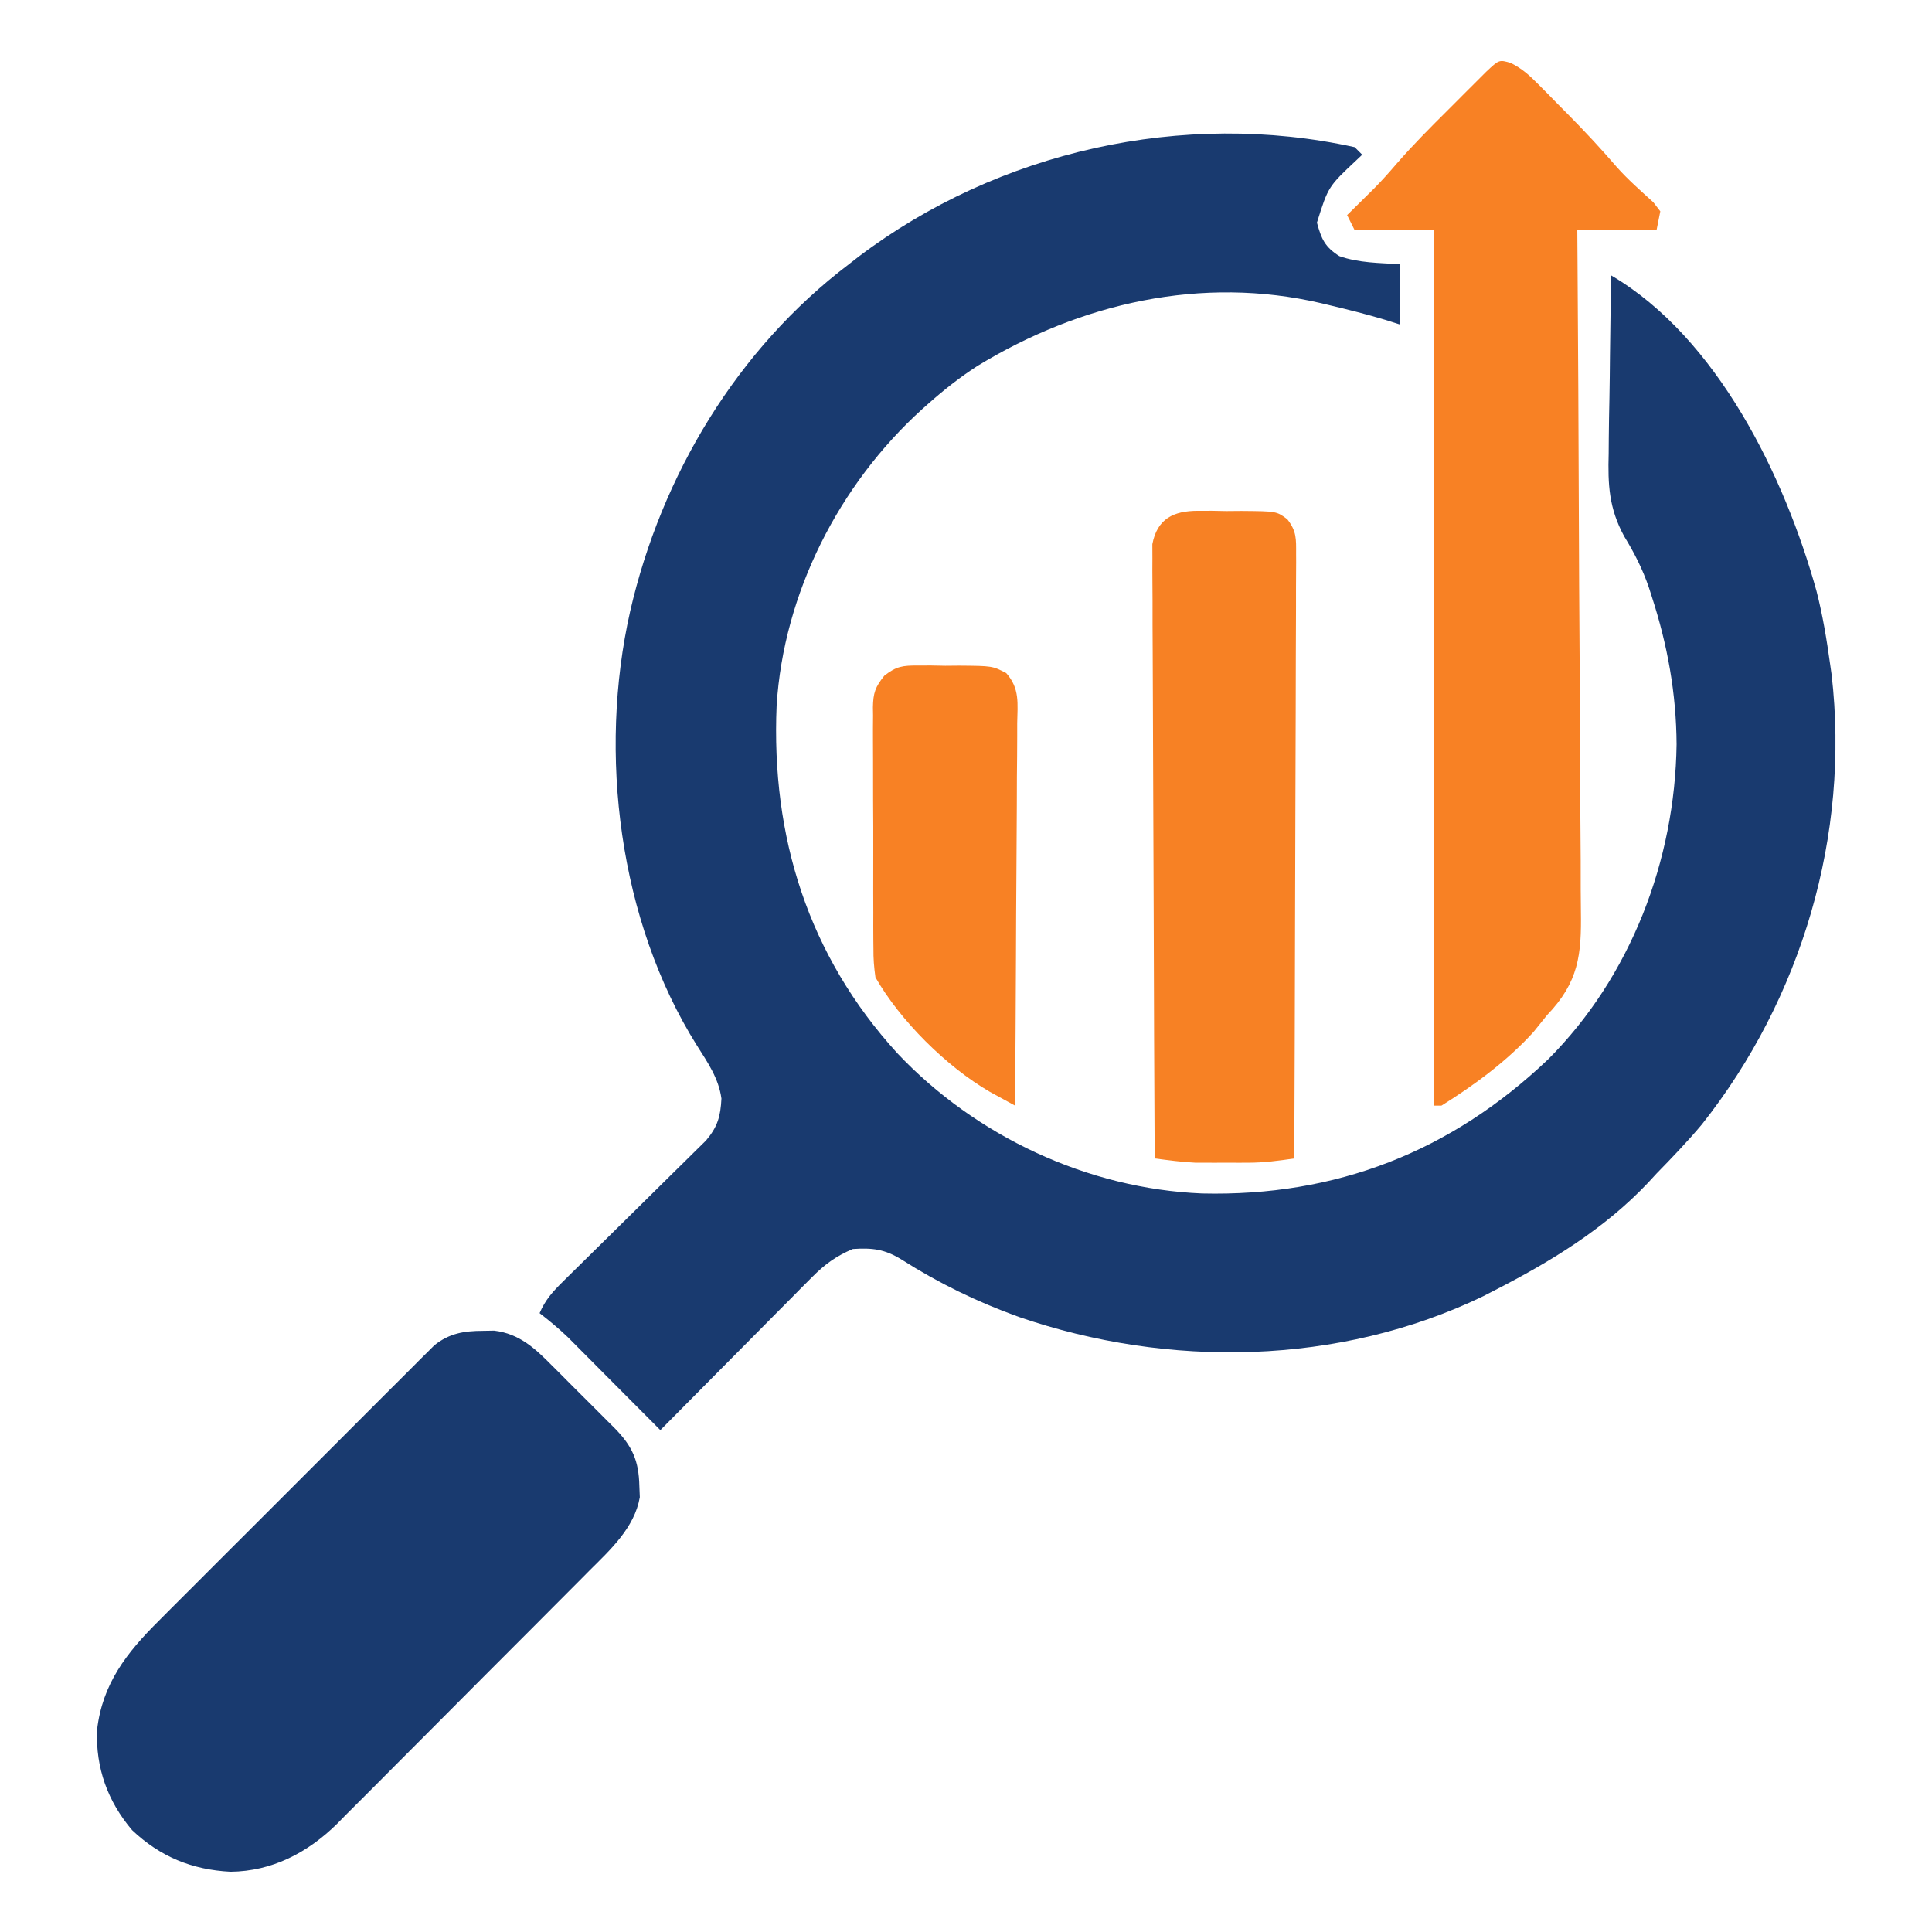
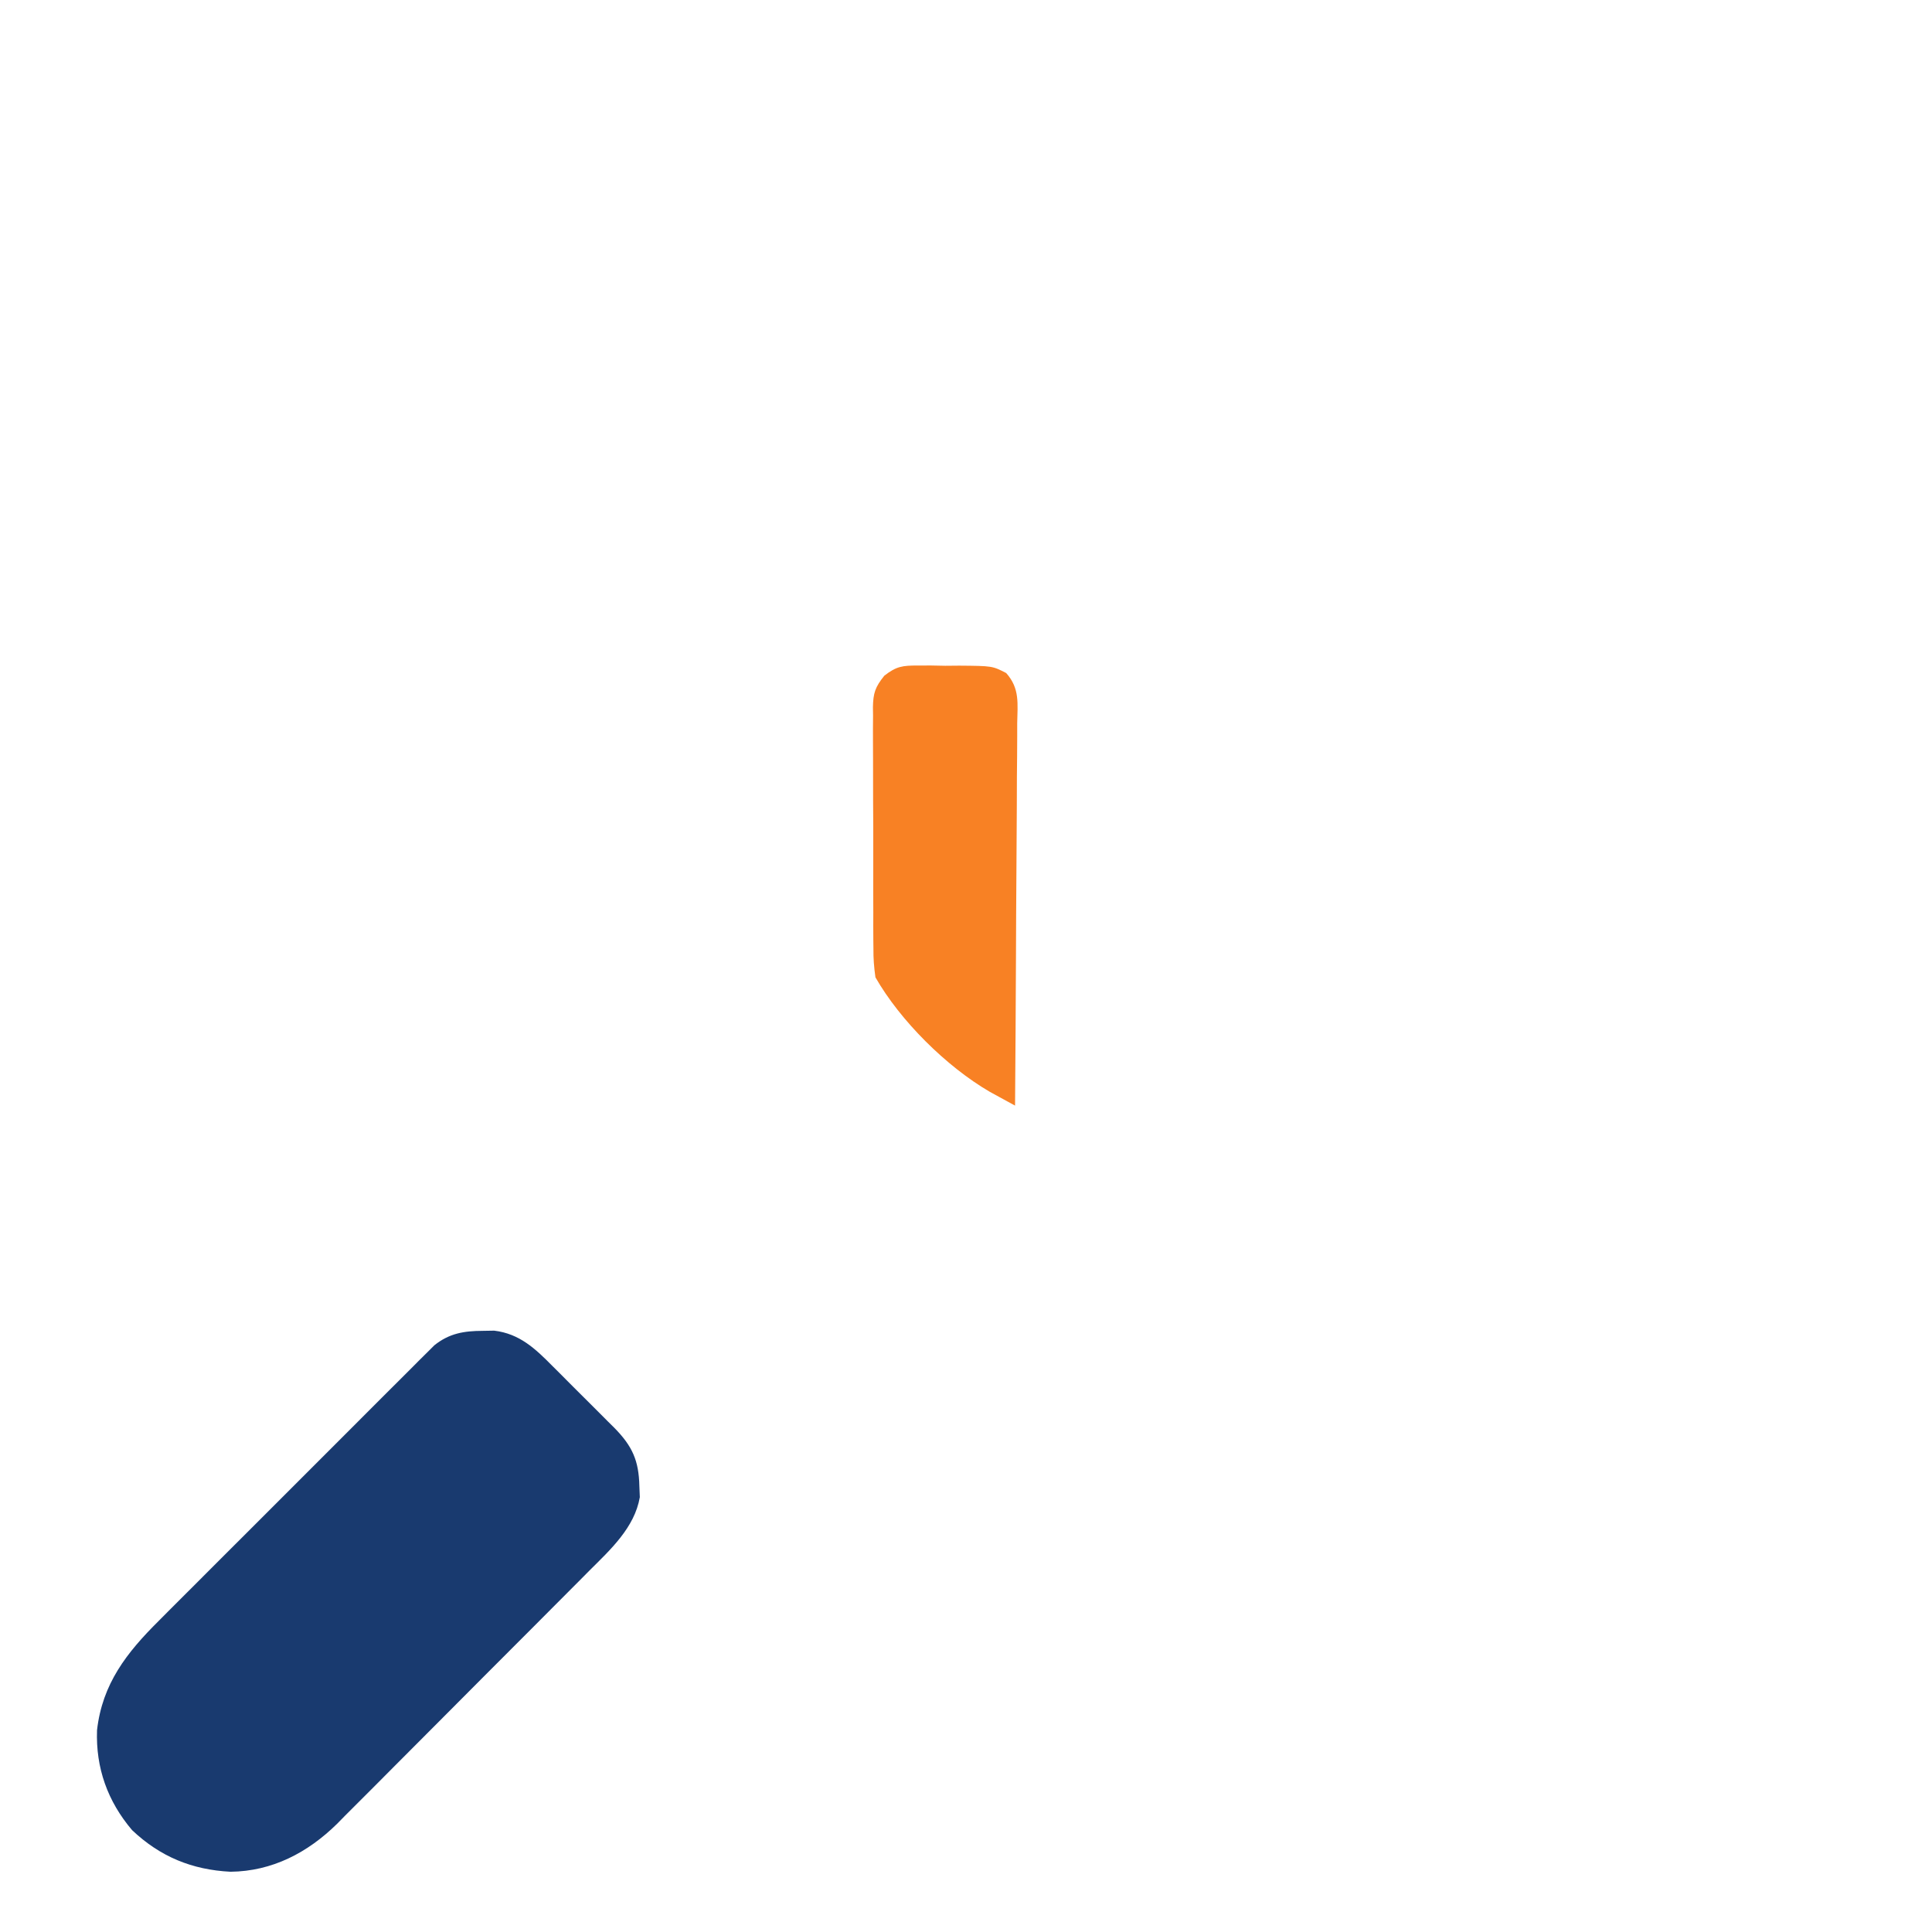
<svg xmlns="http://www.w3.org/2000/svg" width="512" height="512">
-   <path d="M0 0 C0.99 0.99 0.99 0.99 2 2 C1.541 2.436 1.082 2.871 0.609 3.32 C-6.994 10.438 -6.994 10.438 -10 20 C-8.796 24.364 -7.916 26.416 -4.062 28.875 C1.077 30.68 6.614 30.697 12 31 C12 36.28 12 41.56 12 47 C10.051 46.381 10.051 46.381 8.062 45.75 C3.183 44.286 -1.732 43.049 -6.688 41.875 C-7.4 41.705 -8.112 41.534 -8.845 41.358 C-40.519 33.963 -72.61 41.293 -100 58 C-104.626 60.989 -108.882 64.341 -113 68 C-113.538 68.478 -114.076 68.956 -114.631 69.448 C-136.643 89.389 -151.333 118.192 -153.185 147.969 C-154.666 182.75 -144.829 214.223 -121.188 240.129 C-100.417 262.135 -70.732 276.038 -40.453 277.281 C-5.001 278.134 25.498 266.248 51.246 241.754 C73.201 219.799 84.892 189.002 85.312 158.25 C85.23 144.739 82.917 131.962 78.75 119.125 C78.355 117.897 78.355 117.897 77.953 116.643 C76.258 111.724 74.126 107.544 71.411 103.102 C67.388 95.674 67.083 89.485 67.316 81.168 C67.33 79.797 67.339 78.425 67.346 77.054 C67.373 73.49 67.441 69.929 67.519 66.367 C67.592 62.713 67.623 59.059 67.658 55.404 C67.733 48.269 67.852 41.134 68 34 C96.144 50.563 113.991 87.34 122.402 117.668 C124.036 124.042 125.096 130.488 126 137 C126.131 137.924 126.263 138.849 126.398 139.801 C131.291 182.309 118.478 225.583 92 259 C88.2 263.53 84.132 267.775 80 272 C79.277 272.785 78.554 273.57 77.809 274.379 C66.241 286.648 51.897 295.375 37 303 C36.027 303.501 35.054 304.003 34.051 304.52 C-4.064 322.906 -49.377 323.636 -89 310 C-100.038 306.018 -110.198 301.082 -120.094 294.785 C-124.562 292.041 -127.802 291.648 -133 292 C-137.413 293.862 -140.453 296.084 -143.812 299.471 C-144.712 300.372 -145.613 301.273 -146.541 302.201 C-147.504 303.179 -148.467 304.158 -149.43 305.137 C-150.429 306.142 -151.43 307.147 -152.431 308.151 C-155.051 310.783 -157.663 313.423 -160.272 316.066 C-162.942 318.766 -165.62 321.458 -168.297 324.15 C-173.54 329.425 -178.773 334.71 -184 340 C-187.383 336.621 -190.757 333.233 -194.125 329.84 C-195.584 328.374 -197.043 326.908 -198.502 325.443 C-199.502 324.438 -200.5 323.433 -201.498 322.427 C-202.955 320.958 -204.414 319.492 -205.875 318.027 C-207.171 316.724 -207.171 316.724 -208.492 315.394 C-210.893 313.102 -213.375 311.03 -216 309 C-214.5 305.484 -212.481 303.254 -209.766 300.586 C-208.891 299.722 -208.017 298.857 -207.116 297.967 C-206.649 297.509 -206.182 297.052 -205.701 296.581 C-204.233 295.144 -202.773 293.7 -201.313 292.254 C-197.165 288.145 -193.004 284.049 -188.84 279.956 C-186.29 277.449 -183.747 274.934 -181.208 272.415 C-180.241 271.458 -179.272 270.505 -178.299 269.555 C-176.937 268.225 -175.586 266.884 -174.234 265.543 C-173.078 264.405 -173.078 264.405 -171.897 263.245 C-168.834 259.621 -168.041 256.842 -167.812 252.125 C-168.557 246.702 -171.486 242.531 -174.348 238.002 C-195.018 205.026 -200.502 160.637 -192 123 C-183.744 87.013 -163.621 53.442 -134 31 C-133.163 30.348 -132.327 29.695 -131.465 29.023 C-94.474 1.016 -45.457 -9.99 0 0 Z " fill="#193A6F" transform="translate(359,39)" />
  <path d="M0 0 C0.999 -0.017 1.998 -0.034 3.027 -0.051 C9.763 0.755 13.923 4.724 18.484 9.336 C19.07 9.919 19.656 10.502 20.26 11.103 C21.491 12.332 22.718 13.564 23.941 14.8 C25.81 16.685 27.695 18.554 29.582 20.422 C30.78 21.621 31.976 22.822 33.172 24.023 C34.014 24.856 34.014 24.856 34.873 25.706 C39.648 30.568 41.349 34.369 41.5 41.125 C41.54 42.101 41.58 43.077 41.621 44.082 C40.224 52.16 33.813 58.004 28.218 63.577 C27.443 64.36 26.669 65.143 25.87 65.95 C23.324 68.52 20.766 71.079 18.207 73.637 C16.422 75.429 14.637 77.222 12.852 79.015 C9.116 82.764 5.374 86.508 1.628 90.248 C-2.685 94.554 -6.983 98.875 -11.274 103.203 C-15.424 107.388 -19.587 111.558 -23.757 115.723 C-25.519 117.487 -27.278 119.255 -29.032 121.028 C-31.492 123.509 -33.967 125.974 -36.446 128.436 C-37.16 129.163 -37.873 129.89 -38.608 130.639 C-46.387 138.291 -55.802 143.225 -66.852 143.344 C-77.044 142.828 -85.49 139.368 -92.938 132.312 C-99.422 124.67 -102.584 115.844 -102.223 105.82 C-100.824 93.524 -94.373 85.291 -85.83 76.817 C-85.028 76.009 -84.226 75.202 -83.399 74.37 C-80.763 71.721 -78.116 69.083 -75.469 66.445 C-73.627 64.601 -71.785 62.756 -69.943 60.911 C-66.092 57.055 -62.235 53.204 -58.374 49.357 C-53.915 44.915 -49.467 40.462 -45.025 36.004 C-40.74 31.703 -36.446 27.411 -32.148 23.122 C-30.325 21.3 -28.504 19.477 -26.685 17.651 C-24.145 15.104 -21.596 12.567 -19.045 10.032 C-18.295 9.275 -17.544 8.519 -16.771 7.74 C-16.073 7.05 -15.375 6.361 -14.656 5.65 C-14.055 5.05 -13.454 4.451 -12.835 3.832 C-8.863 0.65 -4.987 0.019 0 0 Z " fill="#193A6F" transform="translate(127.938,352.688)" />
-   <path d="M0 0 C3.024 1.511 4.907 3.217 7.281 5.62 C8.135 6.479 8.99 7.339 9.871 8.225 C10.751 9.126 11.631 10.027 12.539 10.956 C13.848 12.272 13.848 12.272 15.183 13.616 C19.659 18.145 23.965 22.759 28.113 27.588 C31.107 30.953 34.492 33.907 37.82 36.936 C38.428 37.726 39.037 38.516 39.664 39.331 C39.334 40.981 39.004 42.631 38.664 44.331 C31.734 44.331 24.804 44.331 17.664 44.331 C17.681 46.774 17.699 49.218 17.717 51.735 C17.881 74.763 18 97.79 18.078 120.817 C18.119 132.656 18.175 144.495 18.267 156.333 C18.347 166.654 18.398 176.975 18.416 187.296 C18.427 192.759 18.451 198.221 18.509 203.684 C18.564 208.831 18.58 213.978 18.568 219.125 C18.571 221.009 18.586 222.893 18.617 224.776 C18.797 236.365 18.051 243.563 9.664 252.331 C8.449 253.826 7.24 255.325 6.039 256.831 C-0.867 264.435 -9.625 270.914 -18.336 276.331 C-18.996 276.331 -19.656 276.331 -20.336 276.331 C-20.336 199.771 -20.336 123.211 -20.336 44.331 C-27.266 44.331 -34.196 44.331 -41.336 44.331 C-41.996 43.011 -42.656 41.691 -43.336 40.331 C-42.696 39.702 -42.055 39.072 -41.395 38.424 C-40.53 37.568 -39.665 36.712 -38.774 35.831 C-37.927 34.995 -37.08 34.16 -36.208 33.299 C-34.108 31.176 -32.146 28.97 -30.204 26.702 C-25.87 21.704 -21.203 17.047 -16.519 12.383 C-15.006 10.875 -13.498 9.362 -11.991 7.848 C-11.027 6.885 -10.063 5.922 -9.098 4.959 C-7.798 3.661 -7.798 3.661 -6.472 2.337 C-3.053 -0.875 -3.053 -0.875 0 0 Z " fill="#F88124" transform="translate(400.336,16.669)" />
-   <path d="M0 0 C1.229 -0.002 2.458 -0.004 3.725 -0.006 C5.638 0.03 5.638 0.03 7.59 0.066 C9.509 0.05 9.509 0.05 11.467 0.033 C20.828 0.107 20.828 0.107 23.681 2.236 C26.157 5.445 26.02 7.42 26.008 11.45 C26.012 12.135 26.015 12.821 26.019 13.527 C26.025 15.823 26.003 18.117 25.981 20.413 C25.98 22.059 25.981 23.705 25.983 25.351 C25.984 29.82 25.961 34.288 25.933 38.757 C25.908 43.426 25.906 48.096 25.901 52.766 C25.888 61.61 25.856 70.453 25.815 79.296 C25.771 89.363 25.749 99.431 25.729 109.499 C25.687 130.209 25.616 150.919 25.527 171.629 C21.422 172.235 17.464 172.756 13.312 172.762 C12.379 172.763 11.445 172.764 10.482 172.766 C9.528 172.762 8.573 172.758 7.59 172.754 C6.639 172.758 5.688 172.762 4.709 172.766 C3.774 172.764 2.839 172.763 1.875 172.762 C0.622 172.76 0.622 172.76 -0.656 172.758 C-4.298 172.591 -7.856 172.094 -11.473 171.629 C-11.589 150.072 -11.678 128.514 -11.732 106.957 C-11.758 96.947 -11.793 86.938 -11.85 76.929 C-11.9 68.206 -11.932 59.482 -11.943 50.759 C-11.95 46.139 -11.965 41.52 -12.001 36.9 C-12.035 32.552 -12.046 28.205 -12.038 23.857 C-12.04 22.261 -12.05 20.665 -12.069 19.069 C-12.094 16.89 -12.088 14.712 -12.074 12.532 C-12.079 11.313 -12.083 10.093 -12.088 8.837 C-10.79 2.068 -6.44 -0.004 0 0 Z " fill="#F78124" transform="translate(317.473,135.371)" />
  <path d="M0 0 C1.769 -0.003 1.769 -0.003 3.574 -0.006 C4.798 0.018 6.021 0.042 7.281 0.066 C8.505 0.055 9.728 0.044 10.988 0.033 C19.762 0.105 19.762 0.105 23.431 1.991 C27.08 6.087 26.441 10.056 26.349 15.364 C26.35 16.457 26.35 17.55 26.351 18.676 C26.348 22.291 26.309 25.905 26.27 29.52 C26.26 32.025 26.253 34.53 26.248 37.036 C26.231 42.957 26.192 48.878 26.141 54.8 C26.08 62.204 26.053 69.608 26.025 77.012 C25.972 90.218 25.887 103.423 25.781 116.629 C24.349 115.85 22.919 115.068 21.49 114.283 C20.693 113.848 19.897 113.413 19.076 112.964 C7.572 106.27 -4.653 94.121 -11.219 82.629 C-11.603 79.932 -11.778 77.647 -11.752 74.959 C-11.765 73.843 -11.765 73.843 -11.778 72.705 C-11.801 70.261 -11.794 67.819 -11.785 65.375 C-11.79 63.669 -11.797 61.963 -11.804 60.258 C-11.814 56.689 -11.81 53.121 -11.795 49.553 C-11.778 44.984 -11.802 40.416 -11.837 35.847 C-11.859 32.327 -11.857 28.808 -11.849 25.288 C-11.848 23.603 -11.855 21.919 -11.87 20.234 C-11.887 17.879 -11.873 15.525 -11.85 13.17 C-11.862 12.477 -11.873 11.784 -11.885 11.071 C-11.811 7.265 -11.279 5.704 -8.865 2.697 C-5.658 0.191 -4.031 -0.003 0 0 Z " fill="#F88124" transform="translate(243.219,176.371)" />
</svg>